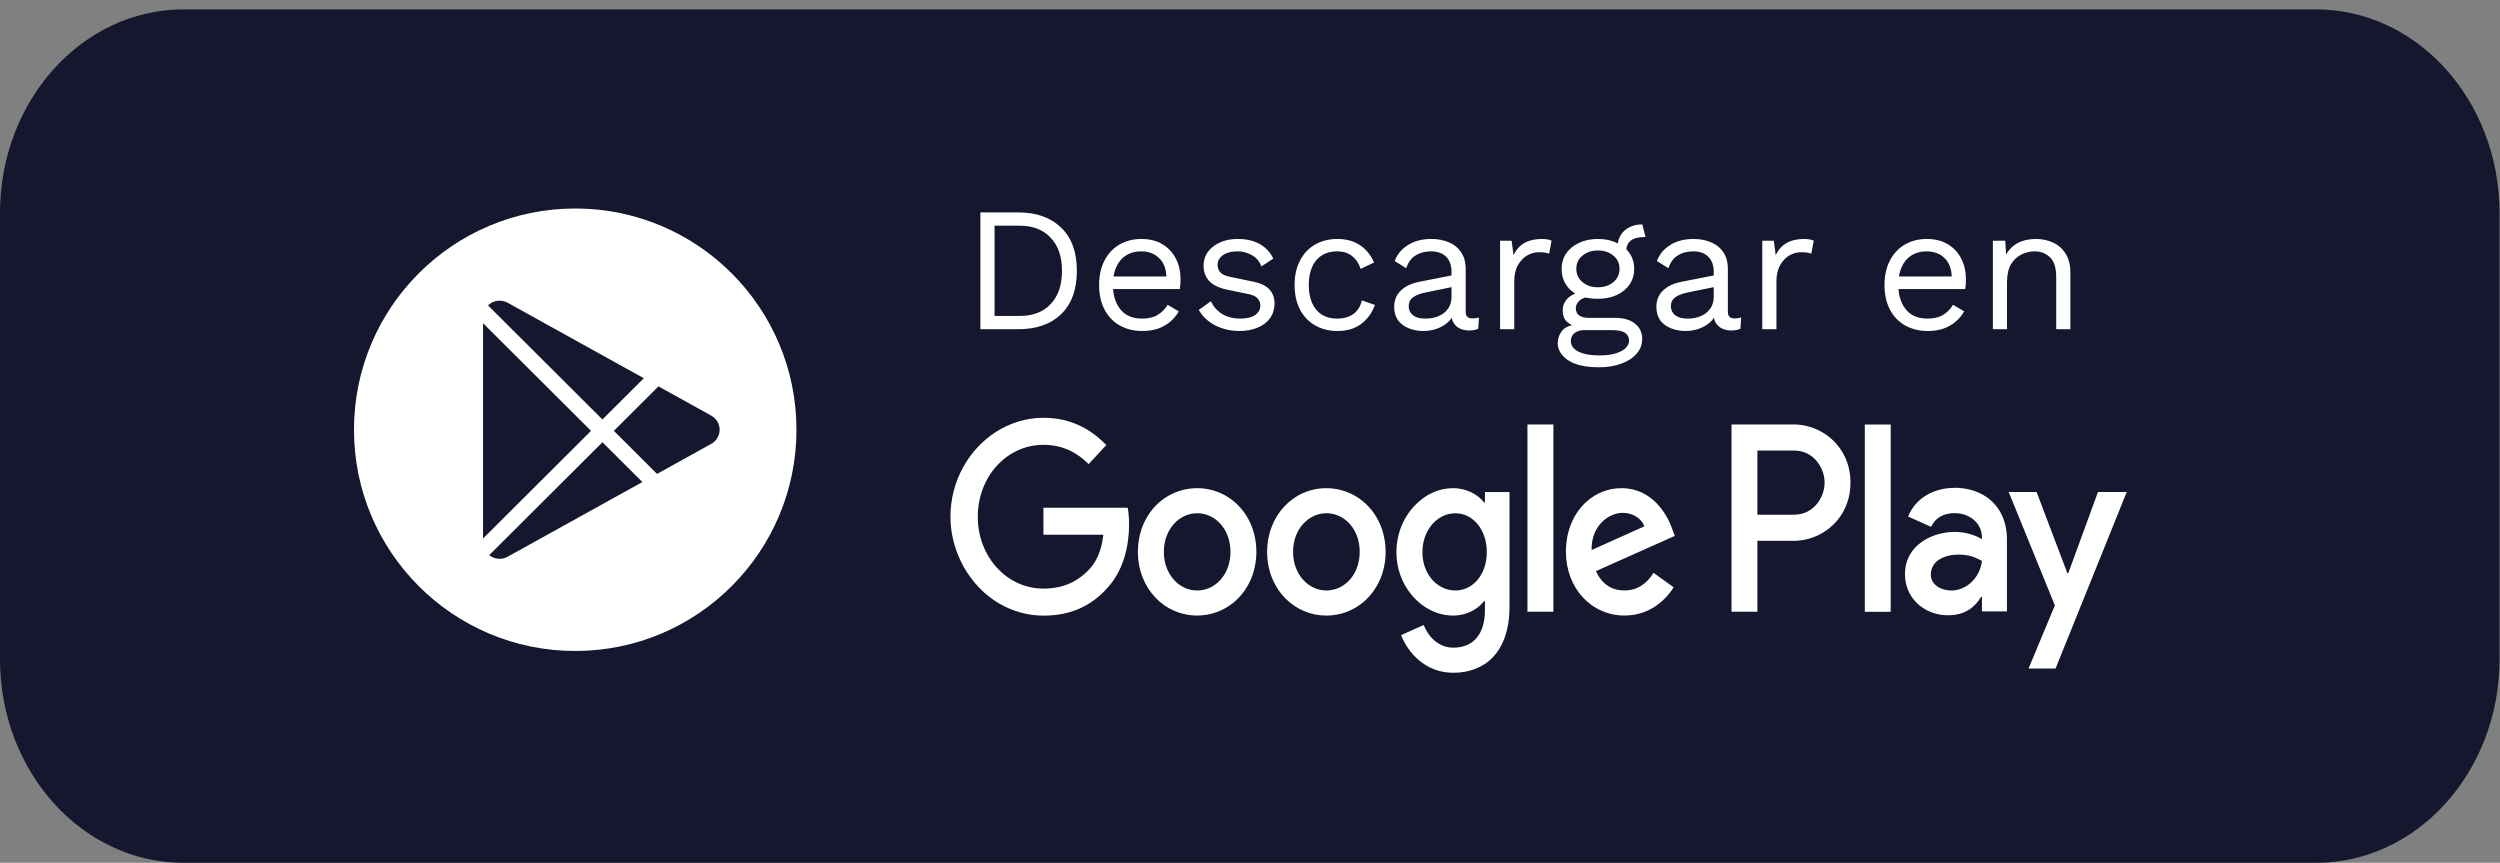
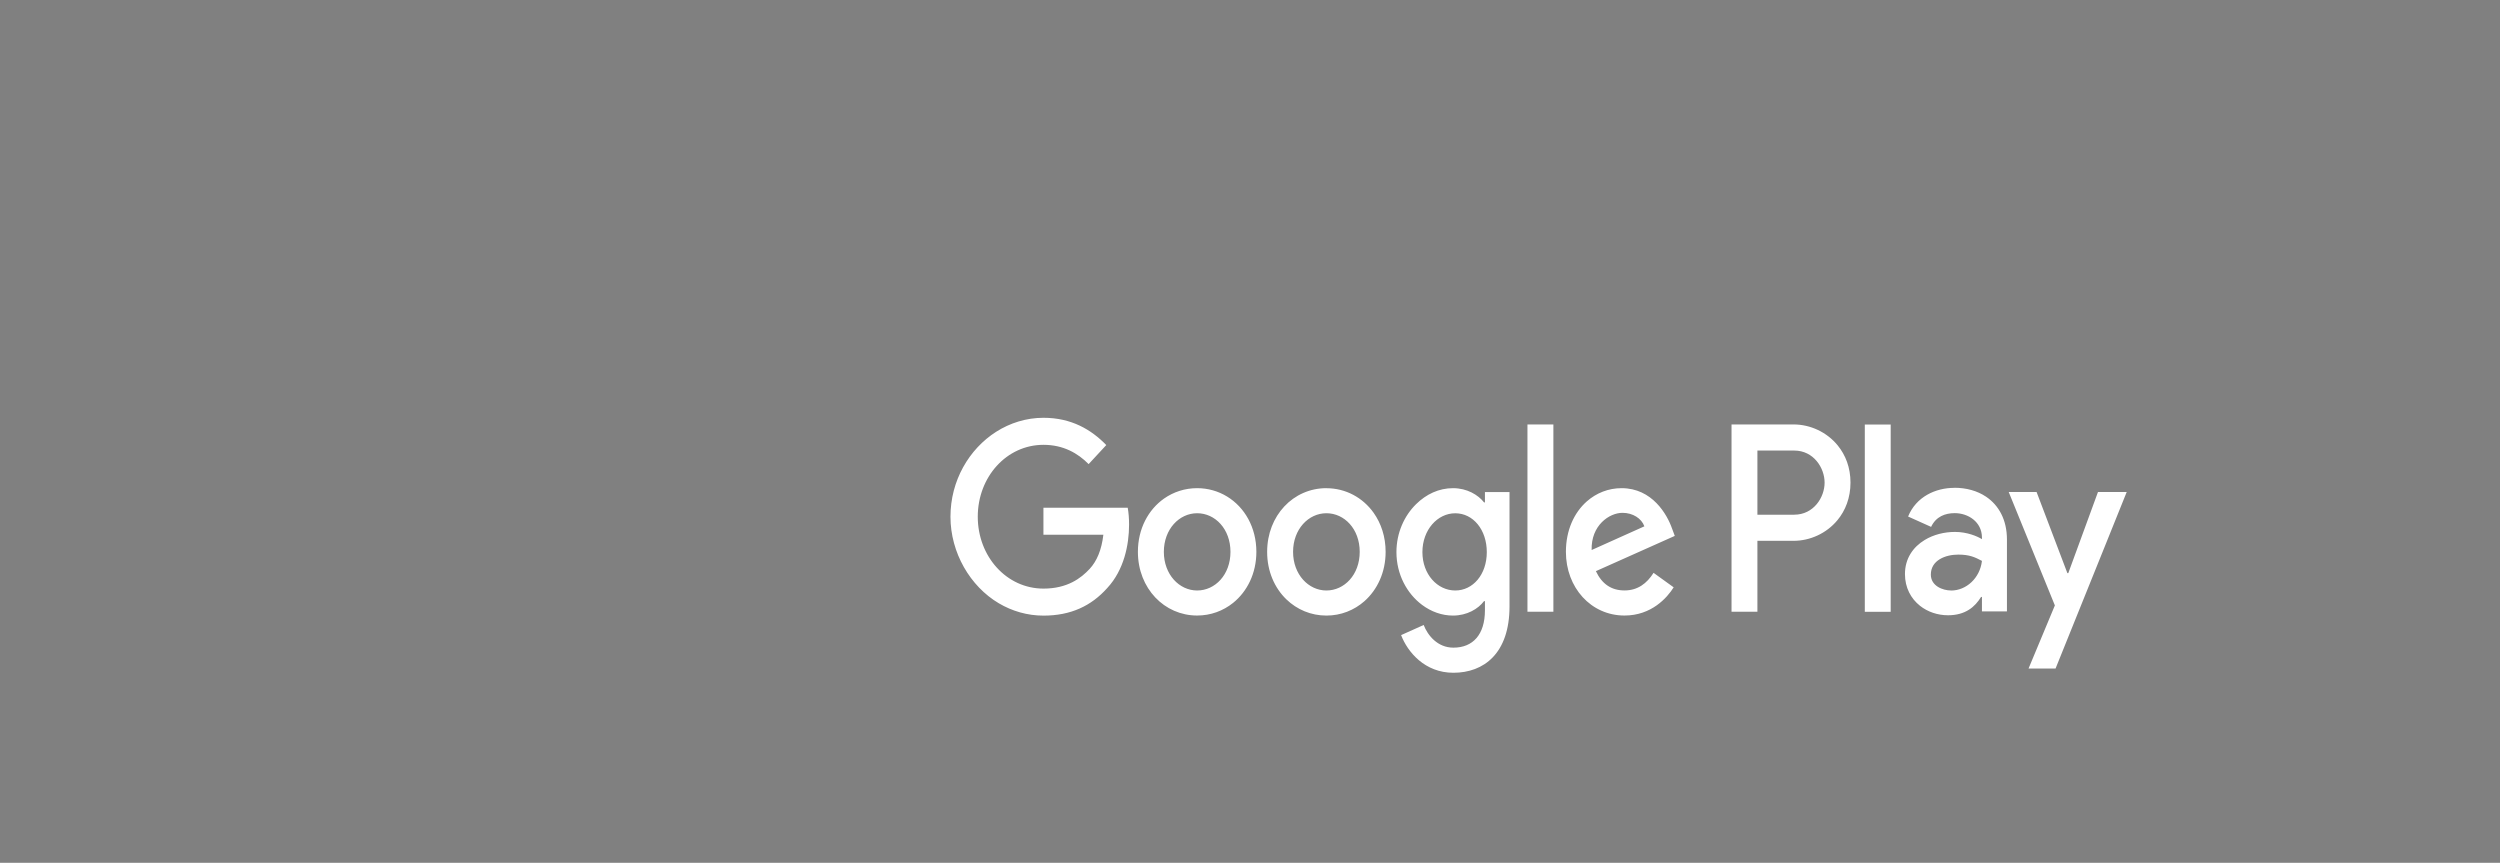
<svg xmlns="http://www.w3.org/2000/svg" width="113" height="39" viewBox="0 0 113 39" fill="none">
  <rect x="0" y="0" width="113" height="39" fill="#808080" stroke="none" />
-   <path d="M104.68 0.424H8.298C3.715 0.424 0 4.544 0 9.627V29.797C0 34.88 3.715 39 8.298 39H104.68C109.263 39 112.978 34.88 112.978 29.797V9.627C112.978 4.544 109.263 0.424 104.68 0.424Z" fill="#14172D" />
  <g clip-path="url(#clip0_17516_21094)">
    <path fill-rule="evenodd" clip-rule="evenodd" d="M26 9.424C20.478 9.424 16 13.901 16 19.424C16 24.947 20.478 29.424 26 29.424C31.523 29.424 36 24.947 36 19.424C36 13.901 31.523 9.424 26 9.424ZM22.111 25.094L27.23 19.99L29.035 21.788L22.949 25.162C22.718 25.291 22.434 25.289 22.204 25.157L22.111 25.094ZM26.714 19.475L21.833 24.341V14.608L26.714 19.475ZM29.763 17.464L32.148 18.786C32.383 18.916 32.528 19.16 32.528 19.424C32.528 19.688 32.383 19.932 32.148 20.062L29.698 21.421L27.747 19.475L29.763 17.464ZM22.057 13.802L22.204 13.691C22.434 13.559 22.718 13.557 22.949 13.686L29.1 17.096L27.23 18.96L22.057 13.802Z" fill="white" />
  </g>
-   <path d="M46.018 9.601C46.845 9.601 47.493 9.83 47.962 10.289C48.437 10.742 48.674 11.393 48.674 12.241C48.674 13.089 48.437 13.742 47.962 14.201C47.493 14.654 46.845 14.881 46.018 14.881H44.314V9.601H46.018ZM46.082 14.281C46.685 14.281 47.154 14.102 47.49 13.745C47.832 13.382 48.002 12.881 48.002 12.241C48.002 11.601 47.832 11.102 47.49 10.745C47.154 10.382 46.685 10.201 46.082 10.201H44.954V14.281H46.082ZM51.632 14.961C51.253 14.961 50.915 14.878 50.616 14.713C50.323 14.548 50.093 14.31 49.928 14.001C49.763 13.686 49.68 13.313 49.68 12.881C49.68 12.449 49.763 12.078 49.928 11.769C50.093 11.454 50.32 11.214 50.608 11.049C50.896 10.884 51.224 10.801 51.592 10.801C51.965 10.801 52.283 10.881 52.544 11.041C52.811 11.201 53.013 11.42 53.152 11.697C53.291 11.969 53.36 12.276 53.36 12.617C53.36 12.708 53.357 12.79 53.352 12.865C53.347 12.94 53.339 13.006 53.328 13.065H50.096V12.497H53.048L52.72 12.561C52.72 12.177 52.613 11.881 52.4 11.673C52.192 11.465 51.917 11.361 51.576 11.361C51.315 11.361 51.088 11.422 50.896 11.545C50.709 11.662 50.563 11.836 50.456 12.065C50.355 12.289 50.304 12.561 50.304 12.881C50.304 13.196 50.357 13.468 50.464 13.697C50.571 13.926 50.72 14.102 50.912 14.225C51.109 14.342 51.344 14.401 51.616 14.401C51.909 14.401 52.147 14.345 52.328 14.233C52.515 14.121 52.664 13.969 52.776 13.777L53.28 14.073C53.179 14.254 53.048 14.412 52.888 14.545C52.733 14.678 52.549 14.782 52.336 14.857C52.128 14.926 51.893 14.961 51.632 14.961ZM56.017 14.961C55.628 14.961 55.268 14.878 54.937 14.713C54.612 14.548 54.361 14.313 54.185 14.009L54.729 13.617C54.847 13.862 55.017 14.054 55.241 14.193C55.471 14.332 55.745 14.401 56.065 14.401C56.348 14.401 56.569 14.348 56.729 14.241C56.889 14.129 56.969 13.985 56.969 13.809C56.969 13.697 56.932 13.596 56.857 13.505C56.788 13.409 56.652 13.34 56.449 13.297L55.489 13.097C55.1 13.017 54.82 12.884 54.649 12.697C54.484 12.51 54.401 12.278 54.401 12.001C54.401 11.782 54.463 11.582 54.585 11.401C54.713 11.22 54.892 11.076 55.121 10.969C55.356 10.857 55.631 10.801 55.945 10.801C56.34 10.801 56.673 10.878 56.945 11.033C57.217 11.188 57.42 11.406 57.553 11.689L57.017 12.041C56.927 11.806 56.78 11.636 56.577 11.529C56.375 11.417 56.164 11.361 55.945 11.361C55.753 11.361 55.588 11.388 55.449 11.441C55.316 11.494 55.212 11.569 55.137 11.665C55.068 11.756 55.033 11.86 55.033 11.977C55.033 12.094 55.073 12.204 55.153 12.305C55.233 12.401 55.383 12.47 55.601 12.513L56.601 12.721C56.975 12.796 57.236 12.918 57.385 13.089C57.535 13.26 57.609 13.468 57.609 13.713C57.609 13.964 57.543 14.185 57.409 14.377C57.276 14.564 57.089 14.708 56.849 14.809C56.609 14.91 56.332 14.961 56.017 14.961ZM60.452 10.801C60.729 10.801 60.972 10.844 61.18 10.929C61.393 11.014 61.577 11.137 61.732 11.297C61.887 11.457 62.012 11.646 62.108 11.865L61.5 12.153C61.415 11.897 61.284 11.702 61.108 11.569C60.937 11.43 60.713 11.361 60.436 11.361C60.169 11.361 59.94 11.422 59.748 11.545C59.556 11.662 59.409 11.836 59.308 12.065C59.207 12.289 59.156 12.561 59.156 12.881C59.156 13.196 59.207 13.468 59.308 13.697C59.409 13.926 59.556 14.102 59.748 14.225C59.94 14.342 60.169 14.401 60.436 14.401C60.644 14.401 60.823 14.369 60.972 14.305C61.127 14.241 61.252 14.148 61.348 14.025C61.449 13.902 61.519 13.753 61.556 13.577L62.148 13.785C62.057 14.03 61.932 14.241 61.772 14.417C61.617 14.593 61.428 14.729 61.204 14.825C60.985 14.916 60.735 14.961 60.452 14.961C60.079 14.961 59.745 14.878 59.452 14.713C59.159 14.548 58.929 14.31 58.764 14.001C58.599 13.686 58.516 13.313 58.516 12.881C58.516 12.449 58.599 12.078 58.764 11.769C58.929 11.454 59.159 11.214 59.452 11.049C59.745 10.884 60.079 10.801 60.452 10.801ZM65.609 12.297C65.609 11.998 65.529 11.769 65.369 11.609C65.209 11.444 64.982 11.361 64.689 11.361C64.411 11.361 64.177 11.422 63.985 11.545C63.793 11.662 63.651 11.854 63.561 12.121L63.041 11.801C63.147 11.502 63.345 11.262 63.633 11.081C63.921 10.894 64.278 10.801 64.705 10.801C64.993 10.801 65.254 10.852 65.489 10.953C65.723 11.049 65.907 11.198 66.041 11.401C66.179 11.598 66.249 11.854 66.249 12.169V14.105C66.249 14.297 66.35 14.393 66.553 14.393C66.654 14.393 66.753 14.38 66.849 14.353L66.817 14.857C66.71 14.91 66.571 14.937 66.401 14.937C66.246 14.937 66.107 14.908 65.985 14.849C65.862 14.79 65.766 14.702 65.697 14.585C65.627 14.462 65.593 14.31 65.593 14.129V14.049L65.753 14.073C65.689 14.281 65.579 14.452 65.425 14.585C65.27 14.713 65.097 14.809 64.905 14.873C64.713 14.932 64.523 14.961 64.337 14.961C64.102 14.961 63.883 14.921 63.681 14.841C63.478 14.761 63.315 14.641 63.193 14.481C63.075 14.316 63.017 14.113 63.017 13.873C63.017 13.574 63.115 13.329 63.313 13.137C63.515 12.94 63.795 12.806 64.153 12.737L65.737 12.425V12.953L64.449 13.217C64.187 13.27 63.993 13.345 63.865 13.441C63.737 13.537 63.673 13.67 63.673 13.841C63.673 14.006 63.737 14.142 63.865 14.249C63.998 14.35 64.185 14.401 64.425 14.401C64.579 14.401 64.726 14.382 64.865 14.345C65.009 14.302 65.137 14.241 65.249 14.161C65.361 14.076 65.449 13.972 65.513 13.849C65.577 13.721 65.609 13.572 65.609 13.401V12.297ZM67.804 14.881V10.881H68.324L68.412 11.537C68.524 11.292 68.686 11.108 68.9 10.985C69.118 10.862 69.382 10.801 69.692 10.801C69.761 10.801 69.836 10.806 69.916 10.817C70.001 10.828 70.073 10.849 70.132 10.881L70.02 11.465C69.961 11.444 69.897 11.428 69.828 11.417C69.758 11.406 69.66 11.401 69.532 11.401C69.367 11.401 69.198 11.449 69.028 11.545C68.862 11.641 68.724 11.788 68.612 11.985C68.5 12.177 68.444 12.422 68.444 12.721V14.881H67.804ZM74.234 10.145L74.378 10.713C74.373 10.713 74.365 10.713 74.354 10.713C74.344 10.713 74.333 10.713 74.322 10.713C74.061 10.713 73.858 10.766 73.714 10.873C73.576 10.974 73.506 11.14 73.506 11.369L73.114 11.169C73.114 10.961 73.162 10.78 73.258 10.625C73.354 10.47 73.485 10.353 73.65 10.273C73.816 10.188 73.997 10.145 74.194 10.145C74.2 10.145 74.205 10.145 74.21 10.145C74.221 10.145 74.229 10.145 74.234 10.145ZM73.018 14.369C73.397 14.369 73.693 14.457 73.906 14.633C74.12 14.804 74.226 15.033 74.226 15.321C74.226 15.582 74.138 15.809 73.962 16.001C73.792 16.193 73.56 16.34 73.266 16.441C72.978 16.548 72.653 16.601 72.29 16.601C71.661 16.601 71.189 16.494 70.874 16.281C70.565 16.068 70.41 15.812 70.41 15.513C70.41 15.3 70.48 15.108 70.618 14.937C70.762 14.772 71.002 14.678 71.338 14.657L71.282 14.777C71.101 14.729 70.946 14.649 70.818 14.537C70.696 14.42 70.634 14.252 70.634 14.033C70.634 13.814 70.714 13.628 70.874 13.473C71.04 13.313 71.282 13.214 71.602 13.177L72.026 13.393H71.946C71.685 13.42 71.498 13.486 71.386 13.593C71.28 13.694 71.226 13.806 71.226 13.929C71.226 14.078 71.28 14.19 71.386 14.265C71.498 14.334 71.653 14.369 71.85 14.369H73.018ZM72.282 16.065C72.592 16.065 72.845 16.033 73.042 15.969C73.245 15.905 73.394 15.822 73.49 15.721C73.586 15.62 73.634 15.51 73.634 15.393C73.634 15.249 73.576 15.134 73.458 15.049C73.346 14.964 73.141 14.921 72.842 14.921H71.61C71.44 14.921 71.296 14.964 71.178 15.049C71.061 15.14 71.002 15.262 71.002 15.417C71.002 15.614 71.114 15.772 71.338 15.889C71.568 16.006 71.882 16.065 72.282 16.065ZM72.226 10.801C72.546 10.801 72.829 10.86 73.074 10.977C73.325 11.089 73.52 11.246 73.658 11.449C73.797 11.652 73.866 11.886 73.866 12.153C73.866 12.414 73.797 12.649 73.658 12.857C73.52 13.06 73.325 13.22 73.074 13.337C72.829 13.449 72.546 13.505 72.226 13.505C71.698 13.505 71.293 13.38 71.01 13.129C70.728 12.873 70.586 12.548 70.586 12.153C70.586 11.886 70.656 11.652 70.794 11.449C70.938 11.246 71.133 11.089 71.378 10.977C71.624 10.86 71.906 10.801 72.226 10.801ZM72.226 11.321C71.949 11.321 71.717 11.398 71.53 11.553C71.344 11.702 71.25 11.902 71.25 12.153C71.25 12.398 71.344 12.598 71.53 12.753C71.717 12.908 71.949 12.985 72.226 12.985C72.504 12.985 72.736 12.908 72.922 12.753C73.109 12.598 73.202 12.398 73.202 12.153C73.202 11.902 73.109 11.702 72.922 11.553C72.736 11.398 72.504 11.321 72.226 11.321ZM77.46 12.297C77.46 11.998 77.38 11.769 77.22 11.609C77.06 11.444 76.834 11.361 76.54 11.361C76.263 11.361 76.028 11.422 75.836 11.545C75.644 11.662 75.503 11.854 75.412 12.121L74.892 11.801C74.999 11.502 75.196 11.262 75.484 11.081C75.772 10.894 76.129 10.801 76.556 10.801C76.844 10.801 77.106 10.852 77.34 10.953C77.575 11.049 77.759 11.198 77.892 11.401C78.031 11.598 78.1 11.854 78.1 12.169V14.105C78.1 14.297 78.201 14.393 78.404 14.393C78.505 14.393 78.604 14.38 78.7 14.353L78.668 14.857C78.561 14.91 78.423 14.937 78.252 14.937C78.097 14.937 77.959 14.908 77.836 14.849C77.713 14.79 77.618 14.702 77.548 14.585C77.479 14.462 77.444 14.31 77.444 14.129V14.049L77.604 14.073C77.54 14.281 77.431 14.452 77.276 14.585C77.121 14.713 76.948 14.809 76.756 14.873C76.564 14.932 76.375 14.961 76.188 14.961C75.954 14.961 75.735 14.921 75.532 14.841C75.329 14.761 75.167 14.641 75.044 14.481C74.927 14.316 74.868 14.113 74.868 13.873C74.868 13.574 74.967 13.329 75.164 13.137C75.367 12.94 75.647 12.806 76.004 12.737L77.588 12.425V12.953L76.3 13.217C76.039 13.27 75.844 13.345 75.716 13.441C75.588 13.537 75.524 13.67 75.524 13.841C75.524 14.006 75.588 14.142 75.716 14.249C75.85 14.35 76.036 14.401 76.276 14.401C76.431 14.401 76.578 14.382 76.716 14.345C76.86 14.302 76.988 14.241 77.1 14.161C77.212 14.076 77.3 13.972 77.364 13.849C77.428 13.721 77.46 13.572 77.46 13.401V12.297ZM79.655 14.881V10.881H80.175L80.263 11.537C80.375 11.292 80.538 11.108 80.751 10.985C80.97 10.862 81.234 10.801 81.543 10.801C81.613 10.801 81.687 10.806 81.767 10.817C81.853 10.828 81.925 10.849 81.983 10.881L81.871 11.465C81.813 11.444 81.749 11.428 81.679 11.417C81.61 11.406 81.511 11.401 81.383 11.401C81.218 11.401 81.05 11.449 80.879 11.545C80.714 11.641 80.575 11.788 80.463 11.985C80.351 12.177 80.295 12.422 80.295 12.721V14.881H79.655ZM87.132 14.961C86.753 14.961 86.415 14.878 86.116 14.713C85.823 14.548 85.593 14.31 85.428 14.001C85.263 13.686 85.18 13.313 85.18 12.881C85.18 12.449 85.263 12.078 85.428 11.769C85.593 11.454 85.82 11.214 86.108 11.049C86.396 10.884 86.724 10.801 87.092 10.801C87.465 10.801 87.783 10.881 88.044 11.041C88.311 11.201 88.513 11.42 88.652 11.697C88.791 11.969 88.86 12.276 88.86 12.617C88.86 12.708 88.857 12.79 88.852 12.865C88.847 12.94 88.839 13.006 88.828 13.065H85.596V12.497H88.548L88.22 12.561C88.22 12.177 88.113 11.881 87.9 11.673C87.692 11.465 87.417 11.361 87.076 11.361C86.815 11.361 86.588 11.422 86.396 11.545C86.209 11.662 86.063 11.836 85.956 12.065C85.855 12.289 85.804 12.561 85.804 12.881C85.804 13.196 85.857 13.468 85.964 13.697C86.071 13.926 86.22 14.102 86.412 14.225C86.609 14.342 86.844 14.401 87.116 14.401C87.409 14.401 87.647 14.345 87.828 14.233C88.015 14.121 88.164 13.969 88.276 13.777L88.78 14.073C88.679 14.254 88.548 14.412 88.388 14.545C88.233 14.678 88.049 14.782 87.836 14.857C87.628 14.926 87.393 14.961 87.132 14.961ZM90.077 14.881V10.881H90.637L90.693 11.777L90.589 11.689C90.675 11.476 90.789 11.305 90.933 11.177C91.077 11.044 91.243 10.948 91.429 10.889C91.621 10.83 91.819 10.801 92.021 10.801C92.309 10.801 92.571 10.857 92.805 10.969C93.04 11.076 93.227 11.241 93.365 11.465C93.509 11.689 93.581 11.974 93.581 12.321V14.881H92.941V12.545C92.941 12.102 92.845 11.796 92.653 11.625C92.467 11.449 92.235 11.361 91.957 11.361C91.765 11.361 91.573 11.406 91.381 11.497C91.189 11.588 91.029 11.734 90.901 11.937C90.779 12.14 90.717 12.412 90.717 12.753V14.881H90.077Z" fill="white" />
  <path d="M59.953 22.065C59.211 22.065 58.535 22.372 58.05 22.892C57.572 23.403 57.275 24.118 57.275 24.946C57.275 25.822 57.611 26.576 58.144 27.091C58.622 27.553 59.257 27.824 59.953 27.824C60.608 27.824 61.208 27.584 61.674 27.172C62.257 26.654 62.63 25.867 62.63 24.946C62.63 24.262 62.428 23.658 62.089 23.18C61.599 22.49 60.822 22.067 59.951 22.067L59.953 22.065ZM59.953 26.69C59.146 26.69 58.447 25.969 58.447 24.944C58.447 23.919 59.144 23.198 59.953 23.198C60.763 23.198 61.459 23.906 61.459 24.944C61.459 25.981 60.763 26.69 59.953 26.69ZM54.111 22.065C53.559 22.065 53.043 22.235 52.615 22.535C51.903 23.037 51.433 23.9 51.433 24.944C51.433 25.772 51.735 26.493 52.218 27.004C52.703 27.518 53.373 27.822 54.11 27.822C54.722 27.822 55.286 27.613 55.738 27.249C56.375 26.735 56.788 25.913 56.788 24.944C56.788 24.391 56.655 23.888 56.425 23.463C55.961 22.606 55.096 22.065 54.11 22.065H54.111ZM54.111 26.69C53.304 26.69 52.606 25.969 52.606 24.944C52.606 23.919 53.302 23.198 54.111 23.198C54.921 23.198 55.617 23.906 55.617 24.944C55.617 25.981 54.921 26.69 54.111 26.69ZM47.163 22.95V24.171H49.872C49.791 24.859 49.578 25.36 49.256 25.71C48.863 26.135 48.245 26.605 47.165 26.605C45.498 26.605 44.195 25.155 44.195 23.355C44.195 21.556 45.498 20.106 47.165 20.106C48.065 20.106 48.721 20.487 49.206 20.978L50.004 20.117C49.327 19.419 48.427 18.884 47.165 18.884C46.39 18.884 45.655 19.116 45.024 19.518C43.798 20.301 42.961 21.728 42.961 23.355C42.961 24.983 43.852 26.501 45.141 27.265C45.745 27.623 46.436 27.826 47.165 27.826C48.398 27.826 49.327 27.39 50.054 26.572C50.802 25.764 51.034 24.631 51.034 23.714C51.034 23.43 51.013 23.169 50.973 22.95H47.163ZM75.579 23.898C75.357 23.254 74.679 22.065 73.296 22.065C72.705 22.065 72.157 22.281 71.723 22.664C71.149 23.171 70.779 23.968 70.779 24.944C70.779 26.559 71.911 27.822 73.427 27.822C74.649 27.822 75.357 27.015 75.65 26.547L74.741 25.892C74.438 26.373 74.023 26.688 73.427 26.688C72.83 26.688 72.406 26.393 72.134 25.816L75.7 24.223L75.579 23.896V23.898ZM71.942 24.859C71.911 23.747 72.74 23.18 73.337 23.18C73.801 23.18 74.196 23.43 74.326 23.79L73.081 24.349L71.942 24.861V24.859ZM69.041 27.651H70.213V19.187H69.041V27.651ZM67.121 22.709H67.08C66.817 22.372 66.313 22.065 65.676 22.065C65.039 22.065 64.466 22.337 64.007 22.788C63.474 23.312 63.119 24.082 63.119 24.956C63.119 25.965 63.596 26.832 64.279 27.342C64.69 27.648 65.173 27.824 65.674 27.824C66.311 27.824 66.816 27.52 67.079 27.17H67.119V27.584C67.119 28.686 66.574 29.274 65.693 29.274C64.976 29.274 64.531 28.717 64.35 28.249L63.33 28.707C63.623 29.471 64.4 30.409 65.693 30.409C67.067 30.409 68.23 29.537 68.23 27.41V22.241H67.119V22.709H67.121ZM65.778 26.69C64.97 26.69 64.293 25.959 64.293 24.956C64.293 23.954 64.97 23.2 65.778 23.2C66.585 23.2 67.203 23.942 67.203 24.956C67.203 25.971 66.576 26.69 65.778 26.69ZM81.07 19.187H78.265V27.651H79.435V24.445H81.07C81.816 24.445 82.555 24.109 83.048 23.517C83.412 23.08 83.642 22.502 83.642 21.815C83.642 21.127 83.418 20.568 83.063 20.131C82.57 19.529 81.824 19.185 81.07 19.185V19.187ZM81.1 23.267H79.435V20.365H81.1C81.975 20.365 82.472 21.148 82.472 21.815C82.472 22.482 81.975 23.264 81.1 23.264V23.267ZM88.333 22.051C87.485 22.051 86.608 22.455 86.246 23.347L87.286 23.815C87.508 23.347 87.921 23.194 88.354 23.194C88.959 23.194 89.574 23.585 89.584 24.283V24.37C89.373 24.24 88.918 24.043 88.364 24.043C87.882 24.043 87.397 24.165 87 24.405C86.474 24.722 86.104 25.242 86.104 25.948C86.104 26.563 86.374 27.058 86.785 27.383C87.132 27.657 87.579 27.81 88.051 27.81C88.838 27.81 89.271 27.429 89.544 26.982H89.584V27.634H90.714V24.389C90.714 23.496 90.347 22.84 89.77 22.451C89.375 22.186 88.88 22.047 88.333 22.047V22.051ZM88.191 26.69C87.808 26.69 87.274 26.483 87.274 25.971C87.274 25.319 87.94 25.068 88.515 25.068C89.029 25.068 89.271 25.188 89.584 25.352C89.494 26.137 88.868 26.692 88.191 26.692V26.69ZM94.829 22.237L94.273 23.757L93.486 25.907H93.446L92.053 22.237H90.793L91.8 24.71L92.88 27.365L91.69 30.218H92.911L95.194 24.557L96.128 22.237H94.827H94.829ZM84.289 27.652H85.459V19.189H84.289V27.652Z" fill="white" />
  <defs>
    <clipPath id="clip0_17516_21094">
-       <rect width="20" height="20" fill="white" transform="translate(16 9.424)" />
-     </clipPath>
+       </clipPath>
  </defs>
</svg>